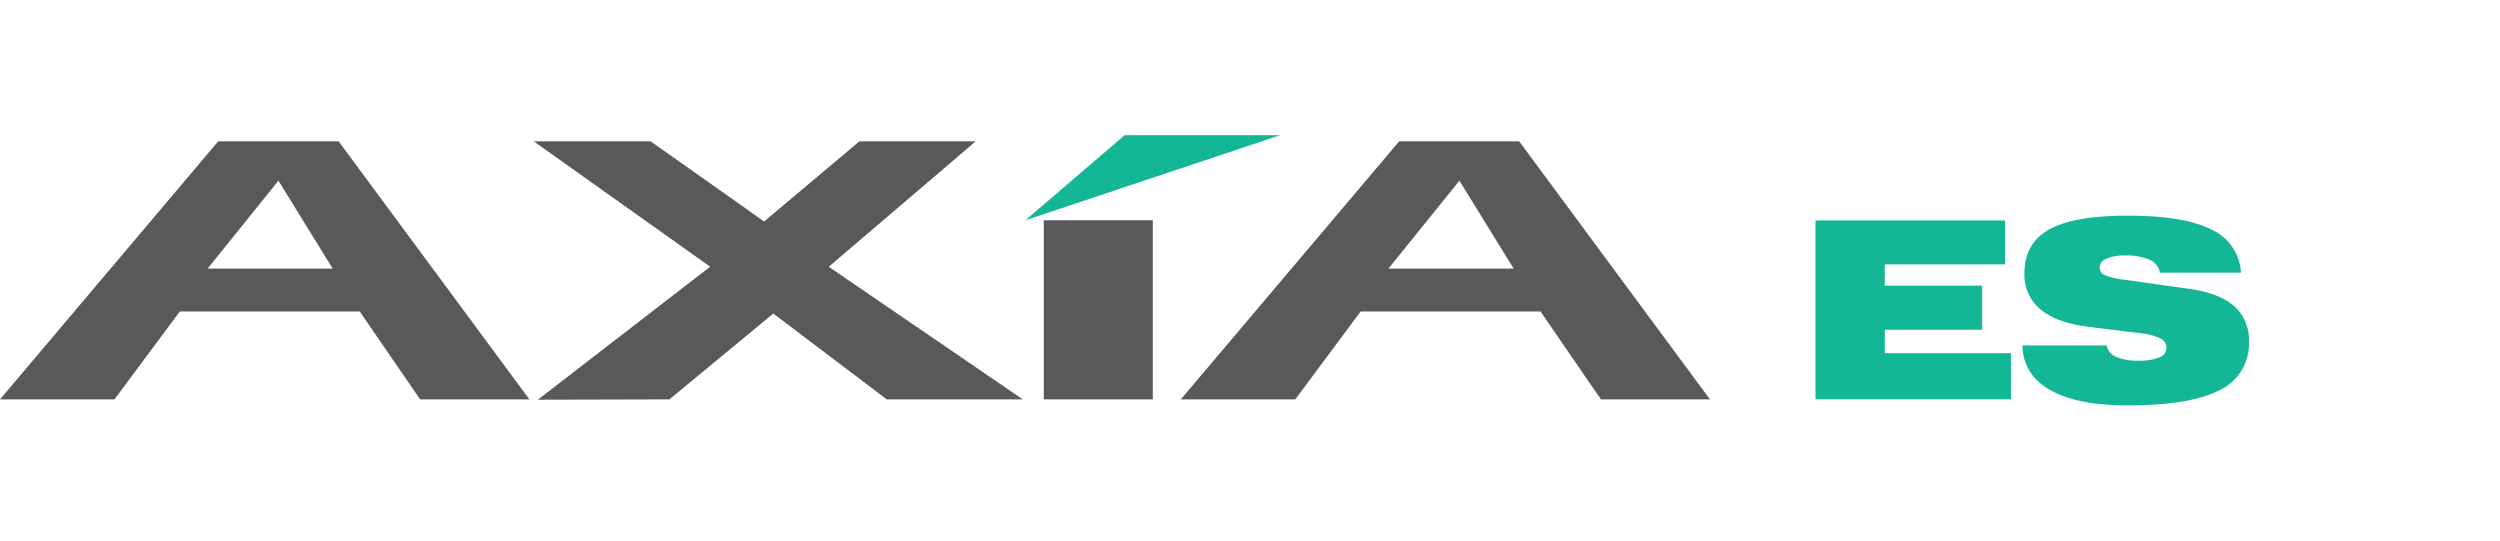
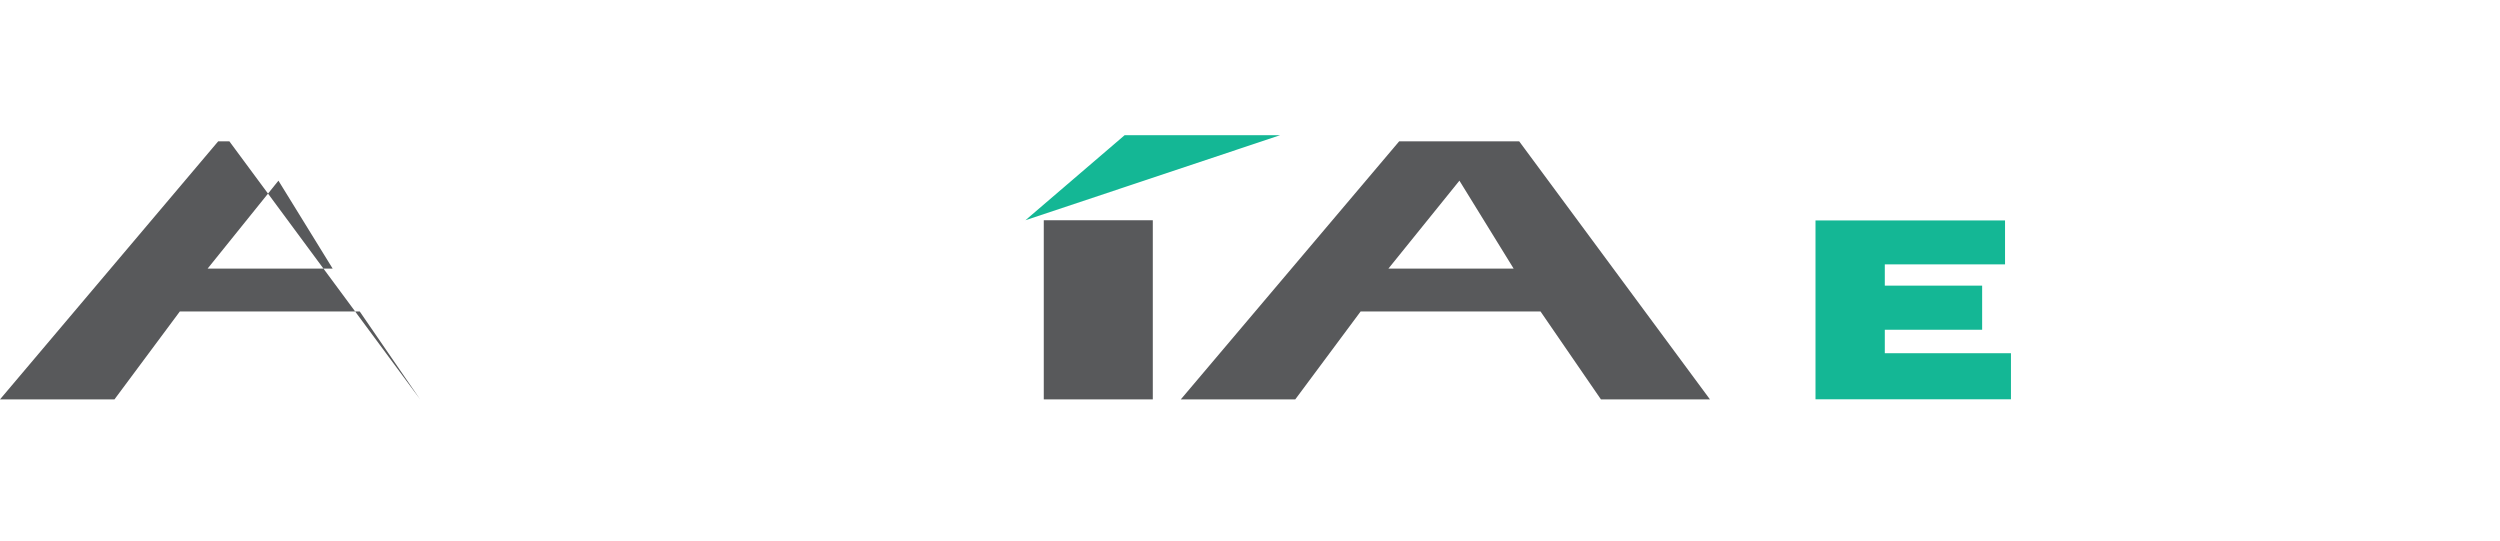
<svg xmlns="http://www.w3.org/2000/svg" id="Layer_2" data-name="Layer 2" viewBox="0 0 524.18 113.39">
  <defs>
    <style>.cls-1{fill:#14b795;}.cls-2{fill:#58595b;}</style>
  </defs>
  <polygon class="cls-1" points="380.66 83.72 380.66 46.22 420.4 46.22 420.4 55.43 395.19 55.43 395.19 59.89 415.6 59.89 415.6 69.14 395.19 69.14 395.19 74.06 421.64 74.06 421.64 83.72 380.66 83.72" />
-   <path class="cls-1" d="M424.05,72.43l17.68,0a3.07,3.07,0,0,0,1.91,2.36,10.91,10.91,0,0,0,4.67.83,11.05,11.05,0,0,0,4.42-.68,2.12,2.12,0,0,0,.19-4A11.1,11.1,0,0,0,449,69.9l-10.91-1.35q-6.78-.81-10.2-3.64a9.29,9.29,0,0,1-3.43-7.57q0-6.31,5.18-9.22t16.53-2.9q11.77,0,17.5,2.9a10.52,10.52,0,0,1,6.2,9.05h-17a3.54,3.54,0,0,0-2.15-2.69,12.07,12.07,0,0,0-5.22-.91,9,9,0,0,0-3.85.68,2,2,0,0,0-1.4,1.82,1.76,1.76,0,0,0,1.09,1.63,17.09,17.09,0,0,0,4.49,1l13.3,1.88c4.16.6,7.27,1.8,9.33,3.63a9.4,9.4,0,0,1,3.08,7.38A10.71,10.71,0,0,1,465.4,81.8Q459.24,85,446,85q-10.54,0-16.19-3.26T424.05,72.43Z" />
  <rect class="cls-2" x="218.85" y="46.18" width="22.86" height="37.56" />
  <path class="cls-2" d="M317.33,56.32H291.11L306,37.88l11.37,18.44m-24-26.69L247.58,83.74h24L285.29,65.3H323l12.67,18.44h22.86l-40-54.11Z" />
  <polyline class="cls-1" points="235.8 28.35 268.4 28.35 215 46.18 235.8 28.35" />
-   <path class="cls-2" d="M69.75,56.32H43.53L58.38,37.88,69.75,56.32m-24-26.69L0,83.74H24L37.71,65.3H75.42L88.09,83.74H111l-40-54.11Z" />
-   <path class="cls-2" d="M185.93,83.74l-23.79-18-21.79,18-27.58.07L148.9,55.92l-37-26.29h24.5s23.4,16.47,23.8,16.82l20-16.82h24.38l-30.81,26.3,40.68,27.81Z" />
+   <path class="cls-2" d="M69.75,56.32H43.53L58.38,37.88,69.75,56.32m-24-26.69L0,83.74H24L37.71,65.3H75.42L88.09,83.74l-40-54.11Z" />
</svg>